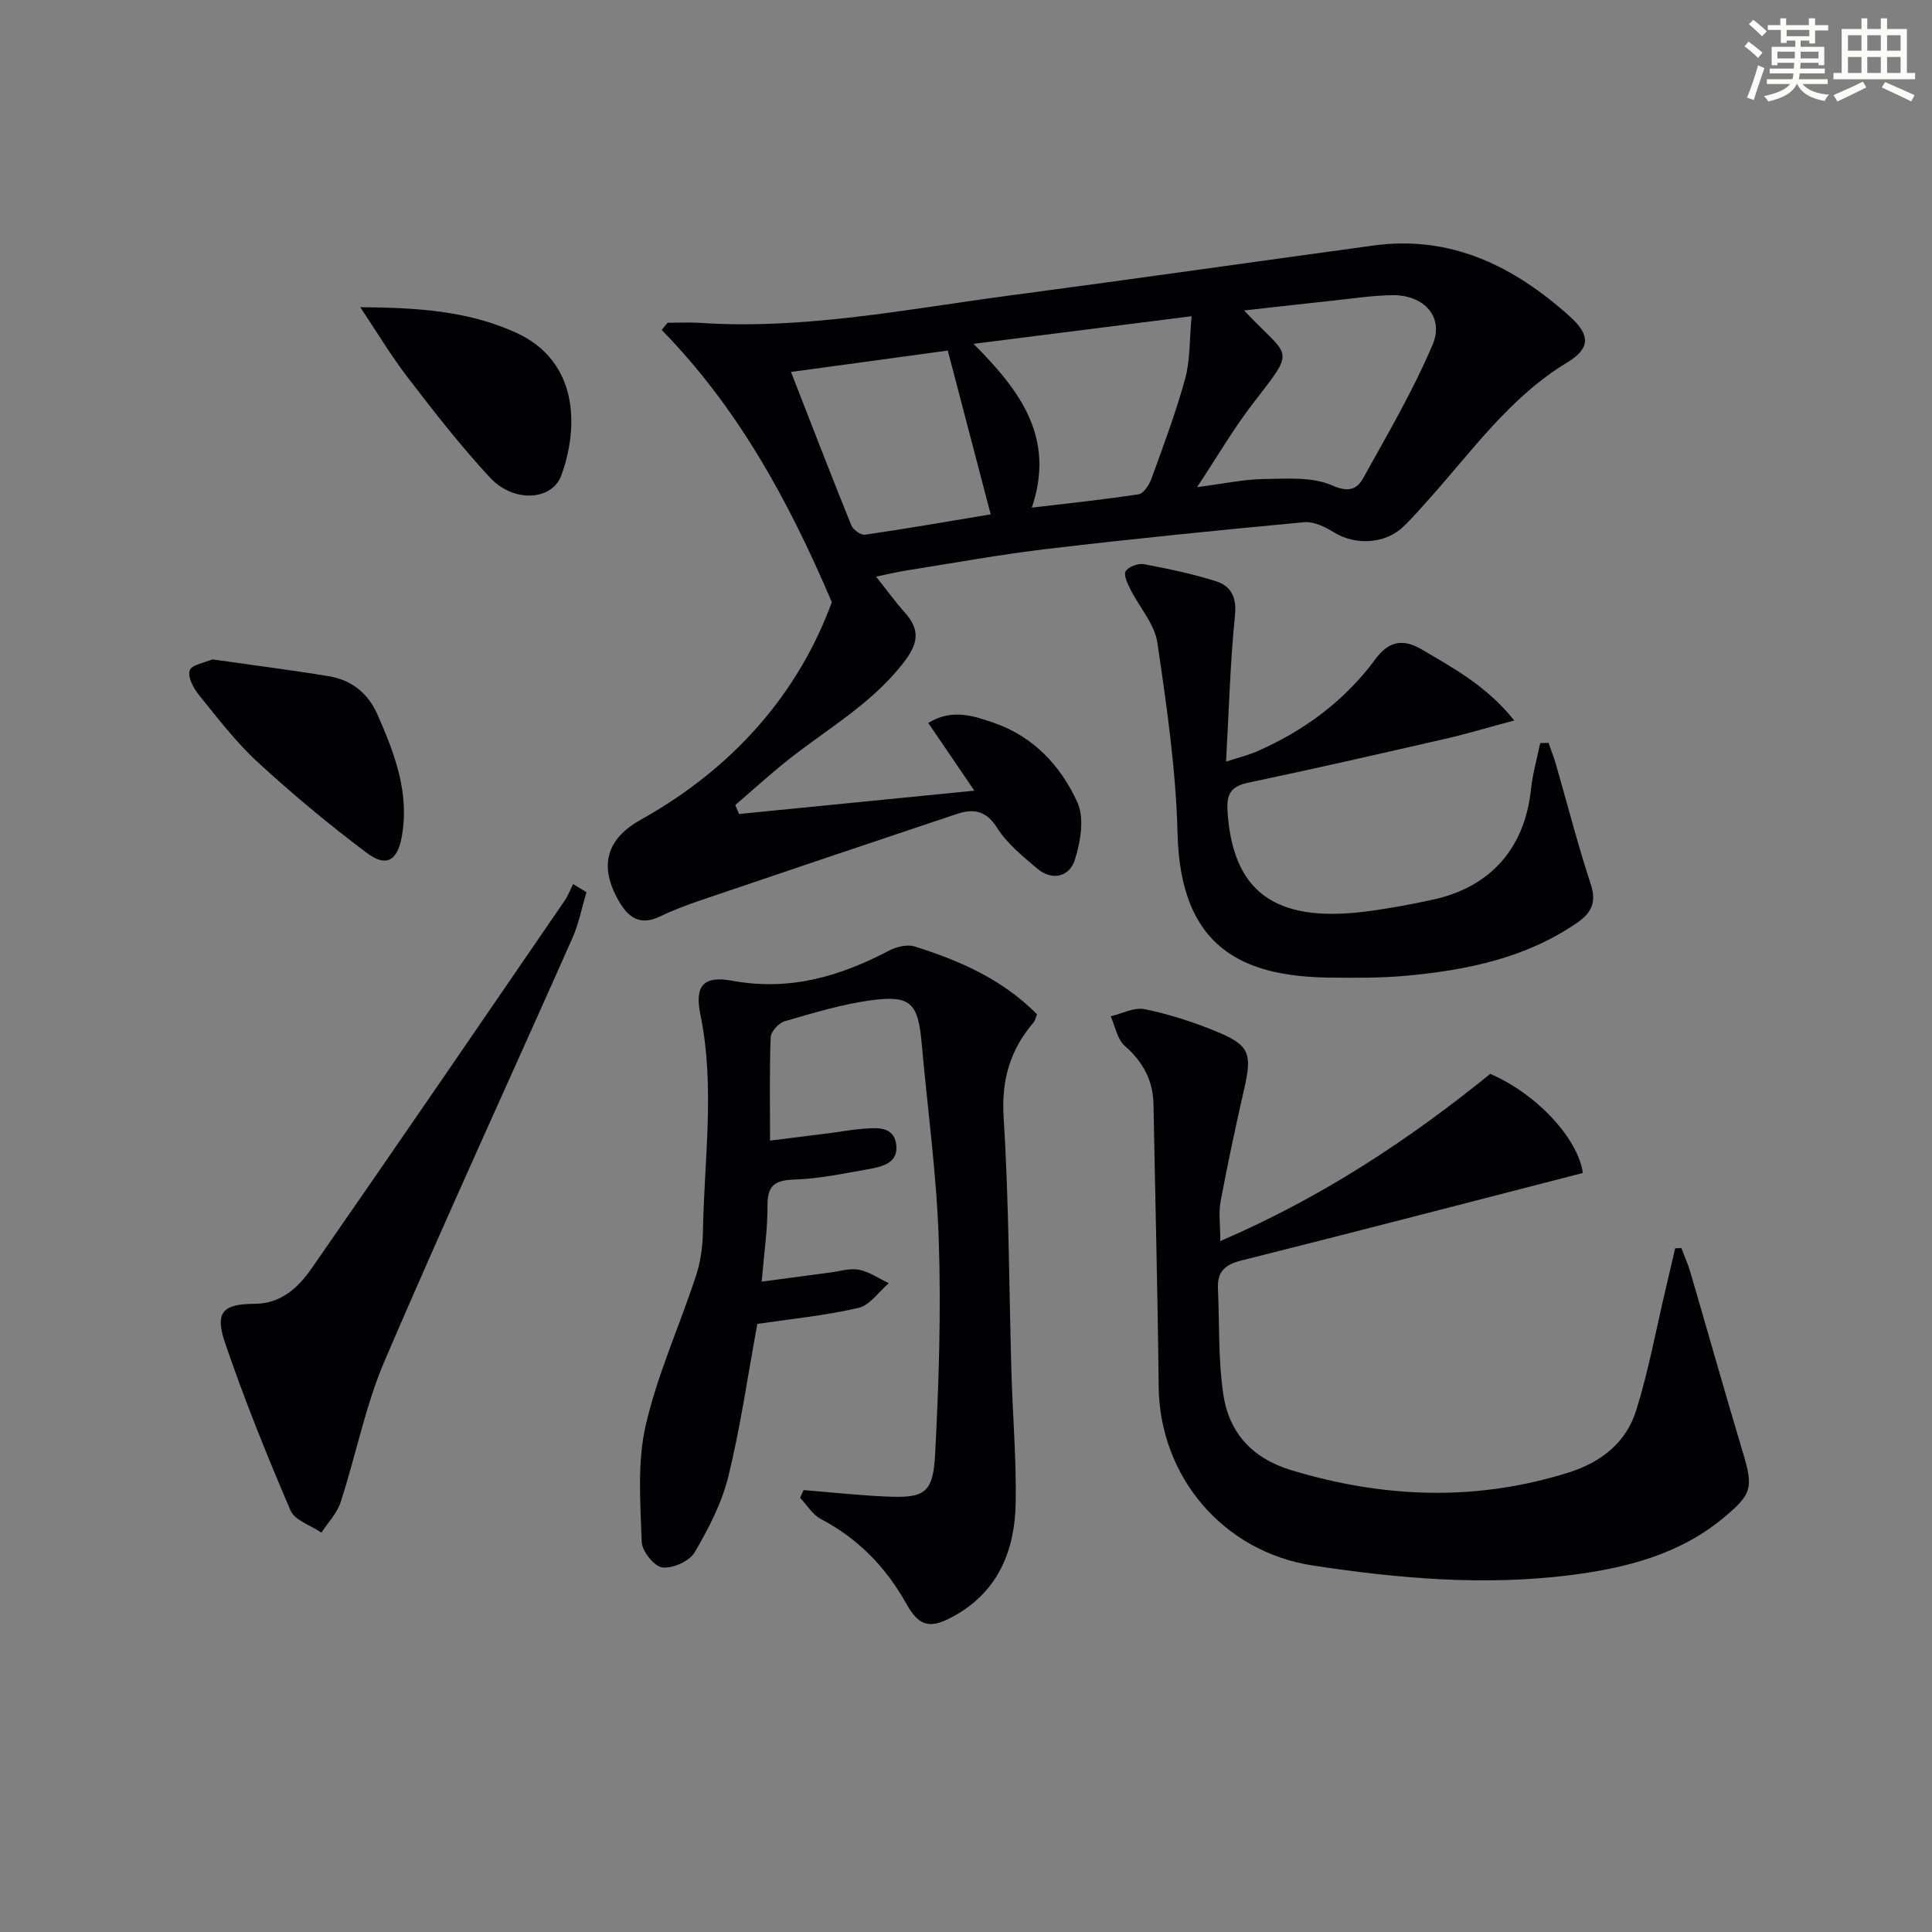
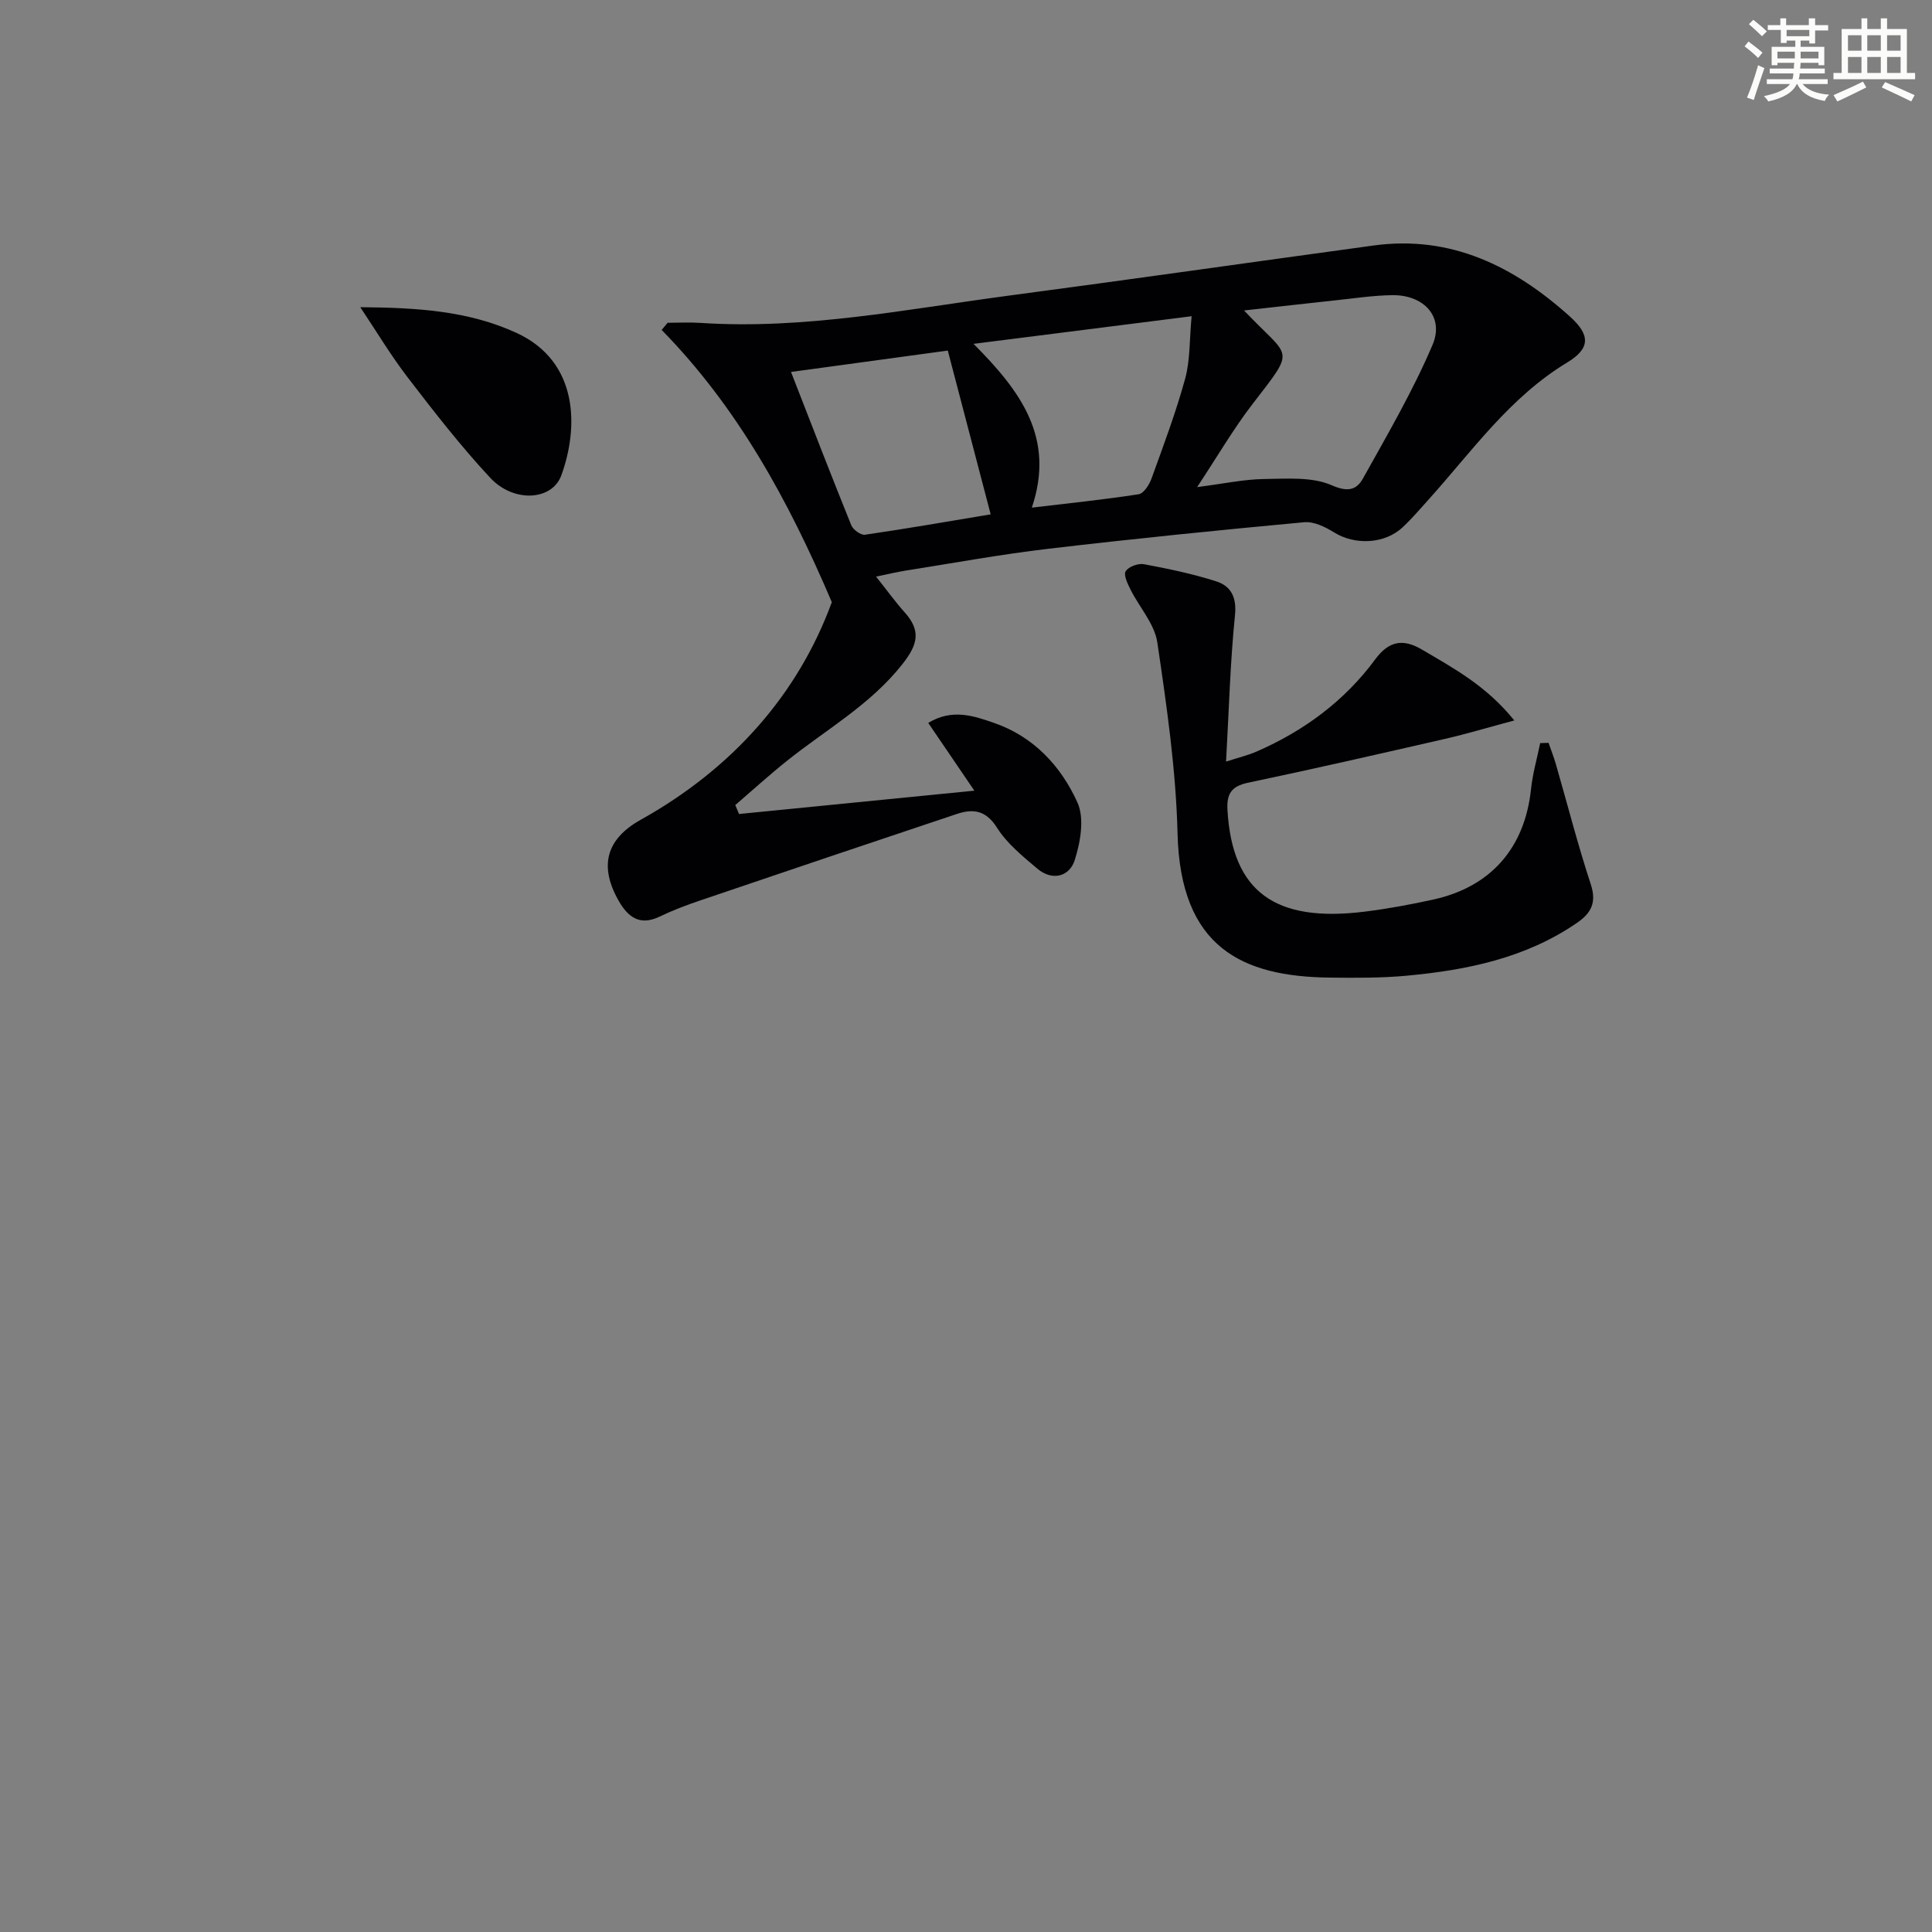
<svg xmlns="http://www.w3.org/2000/svg" enable-background="new 0 0 400 400" viewBox="0 0 400 400">
  <rect x="0" y="0" width="400" height="400" fill="#808080" stroke="none" />
  <g fill="#010103">
    <path d="m138.22 66.83c2.25 0 4.51-.13 6.75.02 21.6 1.43 42.71-2.83 63.93-5.65 25.17-3.34 50.31-6.93 75.47-10.37 16.09-2.2 29.15 4.35 40.65 14.69 4.31 3.87 4.22 6.64-.55 9.53-11.86 7.17-19.63 18.28-28.6 28.27-1.78 1.98-3.51 4.01-5.45 5.83-3.74 3.52-9.91 3.75-14.21 1.08-1.82-1.13-4.18-2.29-6.18-2.11-17.68 1.64-35.36 3.42-52.99 5.5-9.87 1.16-19.67 2.96-29.5 4.51-1.89.3-3.76.76-6.16 1.25 2.19 2.75 3.93 5.17 5.9 7.37 3.41 3.8 2.8 6.63-.42 10.72-6.65 8.46-15.83 13.57-23.95 20.07-3.66 2.93-7.13 6.09-10.68 9.14.26.62.52 1.23.78 1.85 16.02-1.59 32.04-3.17 48.72-4.83-3.45-5.07-6.39-9.39-9.55-14.03 4.96-3.01 9.41-1.46 13.65.01 8.18 2.83 13.84 8.95 17.24 16.46 1.49 3.28.63 8.2-.56 11.94-1.08 3.41-4.64 4.39-7.75 1.76-3.03-2.56-6.27-5.19-8.34-8.47-2.29-3.63-4.94-3.97-8.31-2.85-17.77 5.93-35.51 11.92-53.24 17.94-2.83.96-5.63 2.03-8.32 3.32-4.13 1.98-6.56.06-8.48-3.31-4.08-7.19-2.56-12.75 4.56-16.73 19.04-10.63 32.59-25.98 39.59-45.07-9.07-21.29-19.6-40.4-35.23-56.36.4-.5.81-.99 1.23-1.48zm109.63 34.02c5.61-.72 9.68-1.61 13.77-1.67 4.76-.06 10.01-.51 14.13 1.3 3.45 1.52 5.19.84 6.45-1.44 5.06-9.08 10.34-18.12 14.4-27.66 2.45-5.77-1.78-10.34-8.31-10.27-3.96.05-7.92.66-11.88 1.08-6.1.65-12.19 1.35-18.84 2.09 9.52 10.14 10.97 7.42 1.83 19.27-3.99 5.16-7.28 10.85-11.55 17.3zm-1.14-35.38c-15.73 1.99-29.91 3.79-45.15 5.72 9.8 9.83 16.93 19.49 12.07 33.91 7.73-.92 14.95-1.66 22.11-2.77 1.05-.16 2.2-1.96 2.66-3.23 2.48-6.86 5.06-13.7 6.98-20.72 1.05-3.85.87-8.03 1.33-12.91zm-82.94 11.54c4.33 11.11 8.32 21.46 12.48 31.74.37.92 1.97 2.08 2.83 1.96 8.6-1.25 17.16-2.74 26.03-4.22-3.01-11.51-5.85-22.36-8.88-33.91-10.85 1.47-21.42 2.92-32.46 4.43z" />
-     <path d="m252.65 256.95c20.94-9.01 38.92-20.86 55.9-34.62 9.76 4.23 18.16 13.45 19.17 20.52-23.66 6.09-47.21 12.23-70.82 18.15-3.37.85-4.89 2.37-4.74 5.75.33 7.3.04 14.68 1.1 21.87 1.17 7.95 5.92 13.29 14.07 15.76 19.14 5.78 38.17 6.53 57.4.5 6.87-2.16 11.98-6.26 14.06-12.97 2.54-8.18 4.09-16.67 6.07-25.03.66-2.81 1.31-5.63 1.97-8.44.43-.01.85-.02 1.28-.04.62 1.64 1.35 3.25 1.84 4.93 3.64 12.42 7.14 24.88 10.86 37.27 2.23 7.43 1.99 8.71-4.05 13.71-9.08 7.51-19.97 10.29-31.3 11.76-17.98 2.32-35.86.76-53.66-1.95-18.56-2.83-31.73-18.42-31.91-37.06-.2-19.48-.72-38.95-1.07-58.43-.09-5-2.2-8.79-5.96-12.11-1.55-1.37-1.97-4.03-2.9-6.11 2.36-.55 4.89-1.92 7.04-1.47 5.01 1.03 9.96 2.62 14.7 4.56 7.01 2.87 7.57 4.57 5.91 11.88-1.77 7.76-3.44 15.55-4.9 23.37-.43 2.32-.06 4.83-.06 8.2z" />
-     <path d="m166.38 308.51c5.58.45 11.14 1.05 16.73 1.32 8.32.4 10.06-.54 10.5-8.78.78-14.77 1.24-29.61.75-44.38-.45-13.59-2.33-27.14-3.54-40.71-.74-8.31-2.28-9.98-10.56-8.85-6.02.82-11.93 2.63-17.8 4.33-1.23.36-2.85 2.12-2.9 3.3-.27 6.95-.13 13.92-.13 21.41 4.51-.57 8.44-1.05 12.36-1.55 2.3-.29 4.59-.73 6.9-.9 2.84-.21 6.3-.57 6.85 3.16.58 3.96-2.93 4.72-5.89 5.23-5.06.88-10.15 1.97-15.25 2.13-4.06.13-5.52 1.28-5.5 5.42.03 4.94-.72 9.88-1.2 15.71 5.25-.7 9.75-1.31 14.25-1.9 1.98-.26 4.05-.93 5.91-.56 2.15.43 4.11 1.81 6.16 2.78-2.08 1.77-3.93 4.58-6.3 5.12-6.91 1.59-14.02 2.29-20.92 3.31-1.99 10.77-3.48 21.28-5.99 31.53-1.35 5.52-4.09 10.83-6.99 15.77-1.08 1.83-4.55 3.38-6.69 3.12-1.69-.21-4.21-3.37-4.27-5.28-.26-8.01-.95-16.33.8-24.02 2.42-10.6 7.03-20.7 10.44-31.09.97-2.94 1.39-6.18 1.44-9.29.26-14.92 2.53-29.83-.53-44.77-1.23-5.98.63-8.13 6.58-7.02 11.85 2.19 22.3-.88 32.53-6.26 1.51-.79 3.72-1.31 5.25-.83 9.39 2.94 18.3 6.88 25.34 14.05-.31.76-.4 1.29-.69 1.64-4.87 5.68-6.72 11.92-6.23 19.68 1.11 17.59 1.11 35.25 1.62 52.88.26 8.98 1.03 17.95.88 26.92-.17 9.78-3.54 18.26-12.64 23.38-4.92 2.76-7.27 2.4-9.94-2.37-4.27-7.64-9.99-13.57-17.77-17.65-1.72-.91-2.88-2.9-4.29-4.39.25-.53.49-1.06.73-1.59z" />
    <path d="m320.61 153.8c.51 1.48 1.1 2.95 1.53 4.46 2.39 8.27 4.52 16.63 7.21 24.81 1.25 3.8.09 5.97-2.84 7.99-10.63 7.31-22.78 9.79-35.28 10.95-5.29.49-10.65.45-15.98.39-18.01-.22-30.86-6.17-31.45-29.8-.33-13.24-2.25-26.47-4.19-39.6-.57-3.83-3.71-7.26-5.55-10.94-.6-1.2-1.48-3.02-1-3.79.58-.94 2.58-1.68 3.77-1.46 5.04.94 10.1 1.99 14.97 3.55 3.03.97 4.27 3.24 3.89 7.02-.99 9.73-1.24 19.54-1.85 30.3 2.69-.87 4.56-1.31 6.3-2.07 9.8-4.27 18.21-10.46 24.57-19.08 2.88-3.91 5.84-4.33 9.75-2.01 6.51 3.85 13.23 7.42 19.06 14.64-5.57 1.49-9.91 2.8-14.32 3.81-13.58 3.11-27.16 6.22-40.79 9.08-3.54.74-4.48 2.36-4.27 5.78 1.02 16.72 9.75 23.25 28.45 20.91 4.77-.6 9.51-1.47 14.21-2.51 11.93-2.64 18.91-10.74 20.18-22.85.34-3.21 1.25-6.35 1.9-9.53.57-.03 1.15-.04 1.73-.05z" />
-     <path d="m121.42 184.73c-.95 3.17-1.58 6.49-2.91 9.49-12.94 29.16-26.28 58.14-38.85 87.46-4.02 9.37-5.97 19.61-9.15 29.37-.74 2.27-2.61 4.18-3.96 6.26-2.2-1.5-5.51-2.52-6.4-4.58-4.89-11.41-9.55-22.94-13.55-34.69-2.18-6.43-.45-8.07 6.15-8.1 5.45-.03 9.02-3.38 11.78-7.35 17.55-25.28 34.93-50.67 52.33-76.05.74-1.07 1.2-2.33 1.8-3.5.93.55 1.85 1.12 2.76 1.69z" />
-     <path d="m43.97 136.52c8.33 1.19 16.22 2.19 24.06 3.48 4.7.77 8.14 3.44 10.11 7.92 3.57 8.09 6.7 16.26 5.03 25.37-.91 4.93-3.2 6.31-7.22 3.3-7.83-5.86-15.37-12.16-22.57-18.77-4.5-4.14-8.28-9.1-12.15-13.88-1.15-1.41-2.42-3.77-1.96-5.13.4-1.2 3.15-1.61 4.7-2.29z" />
    <path d="m74.59 63.6c11.64.1 22.31.71 32.34 5.32 12.98 5.97 12.86 19.69 9.29 29.49-1.93 5.28-9.9 5.71-14.73.51-6.09-6.54-11.61-13.65-17.06-20.75-3.56-4.64-6.58-9.7-9.84-14.57z" />
  </g>
  <path d="m361.2 9.6.8-1c.9.7 1.9 1.4 2.9 2.3l-.9 1.1c-1-1-2-1.8-2.8-2.4zm.5 10.6c.9-2.1 1.6-4.3 2.3-6.7.4.2.8.4 1.3.6-.7 2.1-1.5 4.3-2.2 6.6zm.4-15.2.9-.9c1 .8 2 1.6 2.8 2.4l-1 1c-.9-.9-1.8-1.7-2.7-2.5zm12.5-1.2h1.2v1.4h2.7v1.1h-2.7v2.7h-1.2v-.6h-1.8v1.3h4.9v3.8h-1.2v-.5h-3.7c0 .4-.1.9-.1 1.2h5.1v1h-5.2c0 .5-.1.9-.2 1.2h6v1h-5.2c1.1 1.3 2.9 2 5.5 2.2-.4.4-.7.8-.9 1.3-2.9-.5-4.8-1.6-5.7-3.5h-.1c-.8 1.7-2.7 2.9-5.9 3.6-.2-.4-.6-.8-.9-1.1 2.8-.6 4.6-1.4 5.4-2.5h-4.8v-1h5.3c.1-.3.2-.7.2-1.2h-4.9v-1h5c0-.4 0-.8.1-1.2h-3.5v.5h-1.2v-3.8h4.9v-1.3h-1.8v.5h-1.2v-2.7h-2.7v-1h2.6v-1.4h1.2v1.4h4.7v-1.4zm-6.6 8.3h3.6c0-.4 0-.9 0-1.4h-3.6zm1.9-4.6h4.7v-1.3h-4.7zm6.6 3.2h-3.7v1.4h3.7z" fill="#fbfcfa" />
  <path d="m385.3 3.8h1.3v2.2h2.8v-2.2h1.3v2.2h4.1v9.1h1.7v1.3h-16.9v-1.3h1.7v-9.1h4.1v-2.2zm.4 13.1.7 1.2c-1.8.9-3.8 1.9-6 2.9-.2-.4-.5-.8-.8-1.3 2.3-1 4.3-1.9 6.1-2.8zm-3.1-6.4h2.8v-3.2h-2.8zm0 4.6h2.8v-3.3h-2.8zm4-4.6h2.8v-3.2h-2.8zm0 4.6h2.8v-3.3h-2.8zm3.7 1.9c2.1.9 4.1 1.8 6.1 2.7l-.7 1.3c-2.2-1.1-4.2-2-6.1-2.9zm3.2-9.7h-2.8v3.2h2.8zm-2.8 7.8h2.8v-3.3h-2.8z" fill="#fbfcfa" />
</svg>